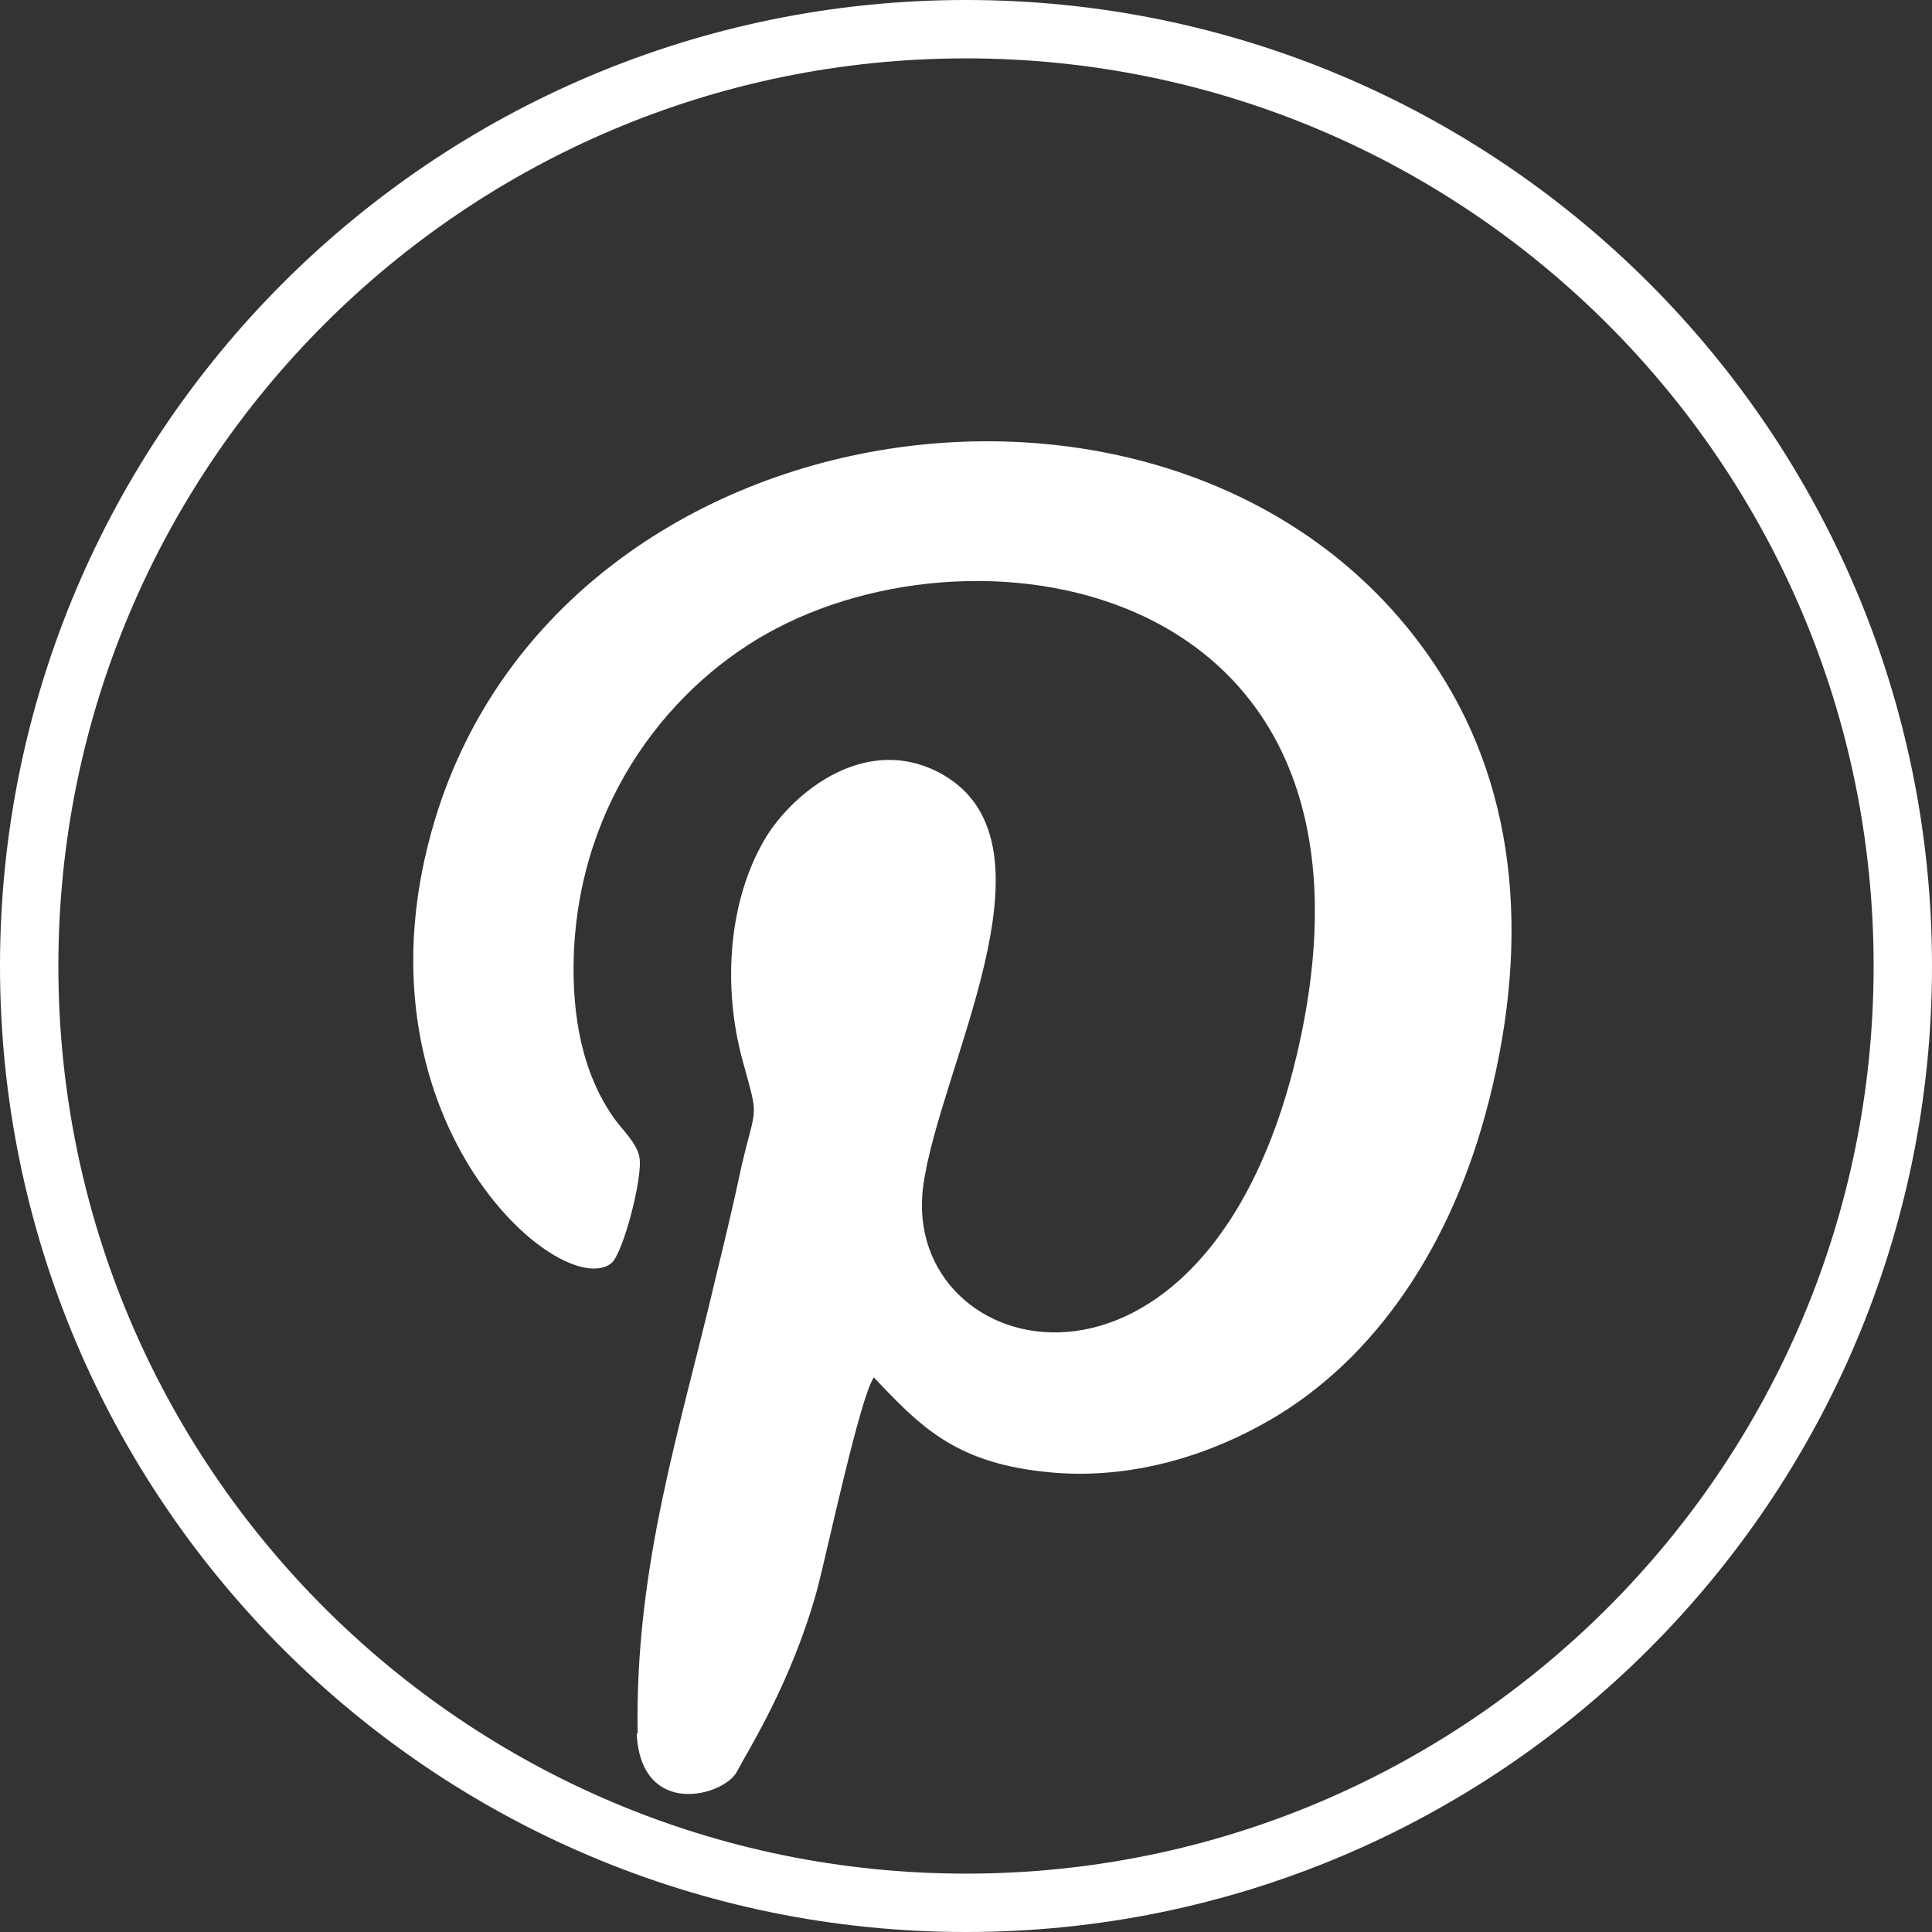
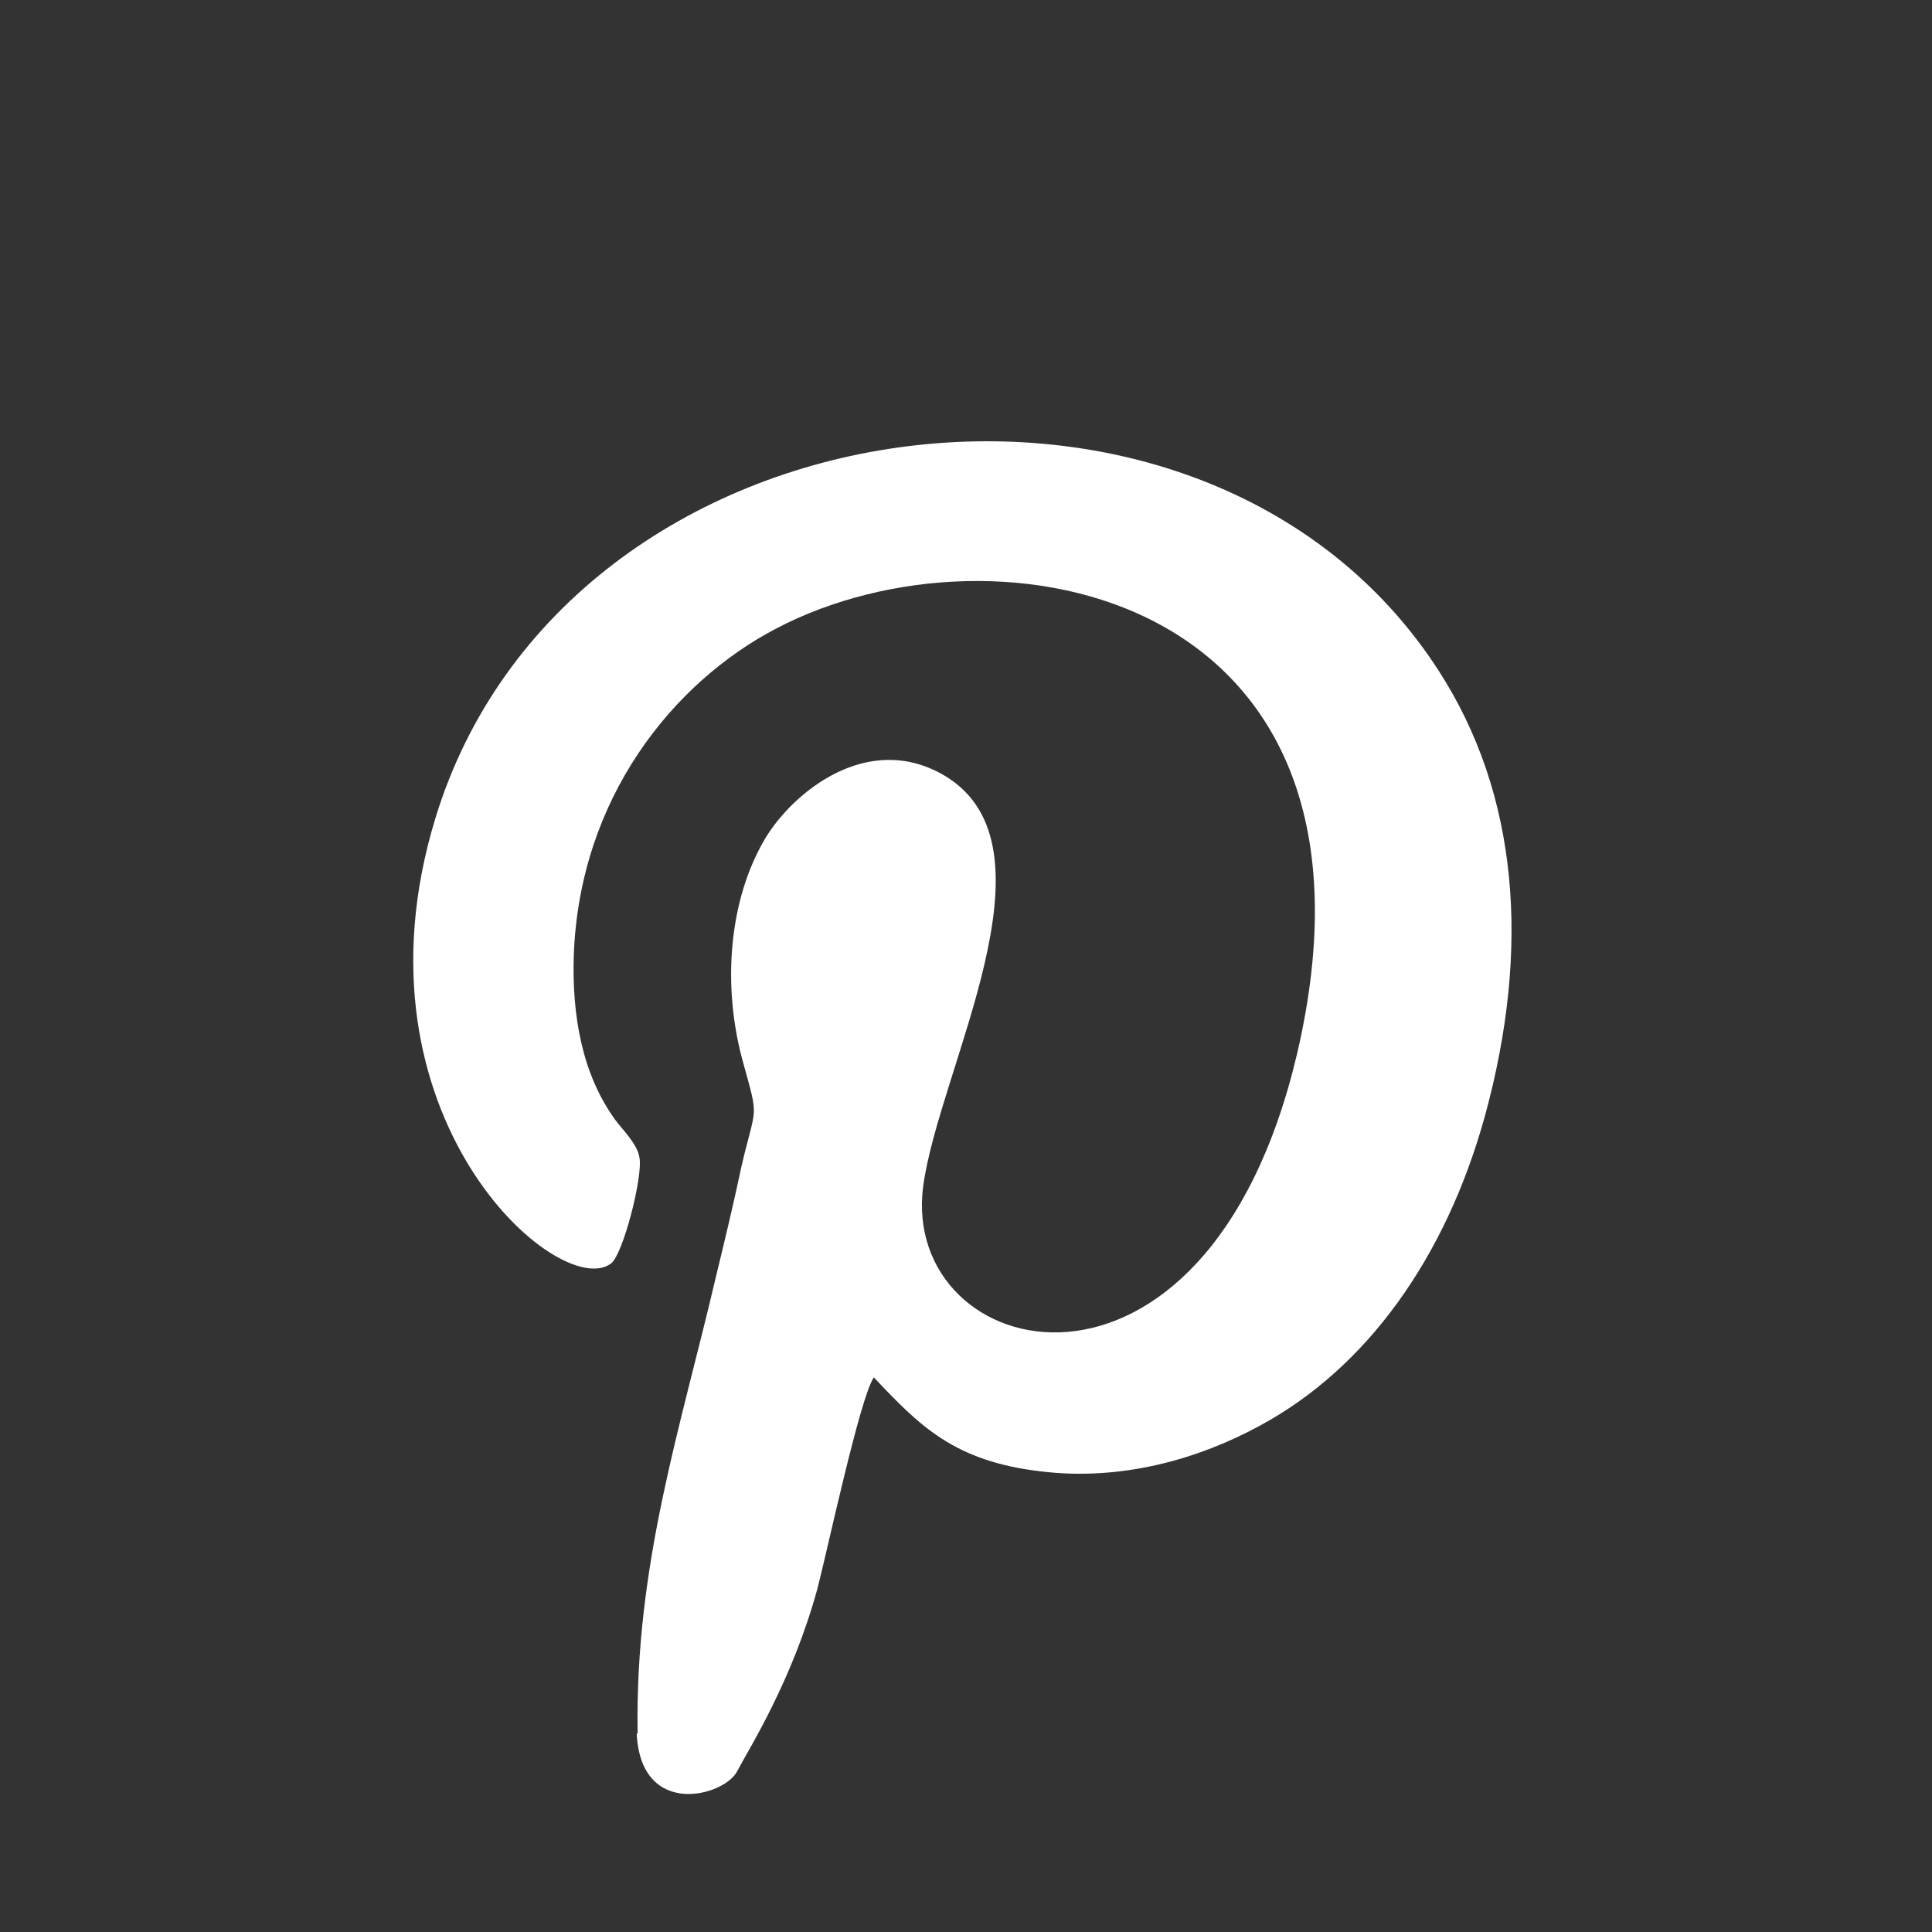
<svg xmlns="http://www.w3.org/2000/svg" xml:space="preserve" width="8.764mm" height="8.764mm" version="1.1" style="shape-rendering:geometricPrecision; text-rendering:geometricPrecision; image-rendering:optimizeQuality; fill-rule:evenodd; clip-rule:evenodd" viewBox="0 0 21.18 21.18">
  <rect x="0" y="0" width="21.18" height="21.18" fill="#333333" stroke="none" />
  <defs>
    <style type="text/css">
   
    .str0 {stroke:white;stroke-width:0.64;stroke-miterlimit:2.613}
    .fil0 {fill:none}
    .fil1 {fill:white}
   
  </style>
  </defs>
  <g id="Layer_x0020_1">
    <g id="_2321464939792">
-       <path class="fil0 str0" d="M10.59 0.32c5.67,0 10.27,4.6 10.27,10.27 0,5.67 -4.6,10.27 -10.27,10.27 -5.67,0 -10.27,-4.6 -10.27,-10.27 0,-5.67 4.6,-10.27 10.27,-10.27z" />
      <path class="fil1" d="M6.99 19c-0.03,-1.85 0.47,-3.34 0.86,-5.01 0.1,-0.41 0.2,-0.83 0.28,-1.21 0.16,-0.68 0.19,-0.5 0.02,-1.12 -0.24,-0.85 -0.16,-1.8 0.24,-2.47 0.3,-0.5 1.12,-1.18 1.96,-0.69 1.32,0.78 -0.06,3.22 -0.23,4.51 -0.25,1.94 3.1,2.79 4.1,-1.46 1.18,-5.06 -3.29,-5.93 -5.71,-4.66 -1.13,0.59 -2.16,1.86 -2.22,3.59 -0.02,0.65 0.09,1.29 0.45,1.79 0.07,0.1 0.25,0.27 0.27,0.42 0.04,0.21 -0.18,1.06 -0.31,1.16 -0.56,0.43 -2.92,-1.61 -1.93,-4.87 1.43,-4.71 8.43,-5.61 11,-1.63 0.88,1.36 1.01,3.05 0.51,4.88 -0.43,1.56 -1.3,2.77 -2.47,3.4 -0.66,0.36 -1.51,0.61 -2.4,0.5 -0.95,-0.11 -1.33,-0.5 -1.83,-1.03 -0.15,0.21 -0.51,1.9 -0.62,2.32 -0.28,1.02 -0.75,1.75 -0.88,2 -0.14,0.27 -1.05,0.52 -1.1,-0.41z" />
    </g>
  </g>
</svg>